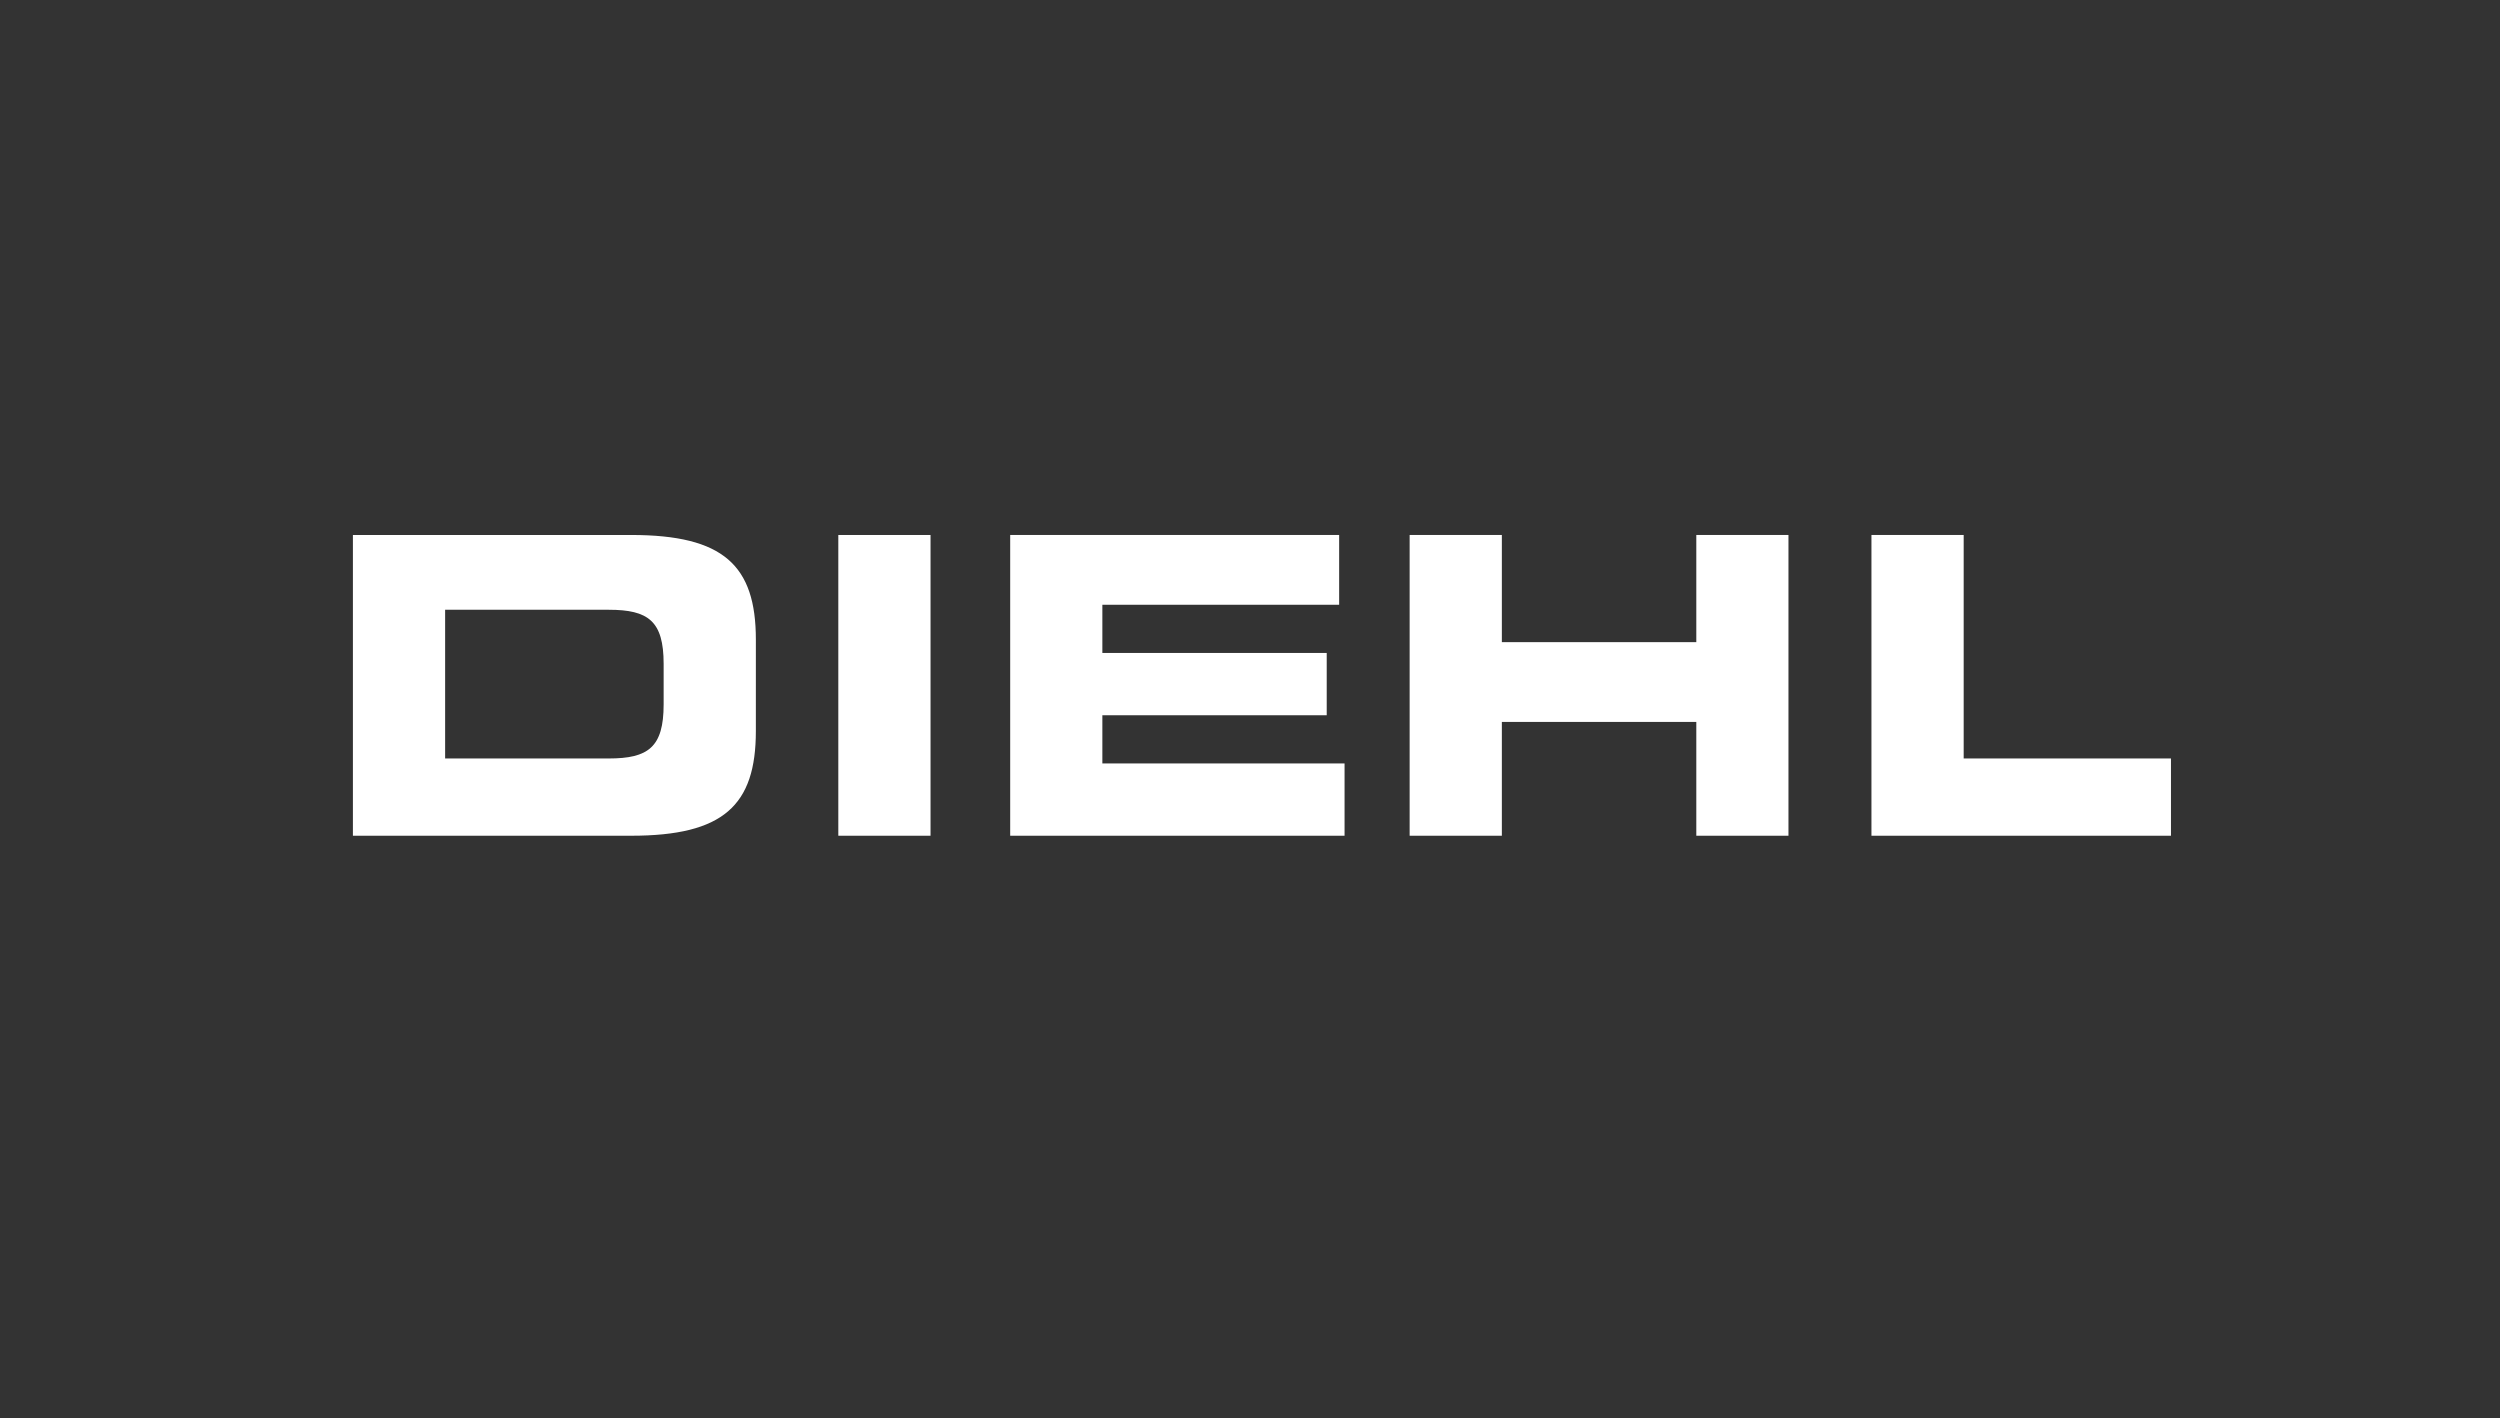
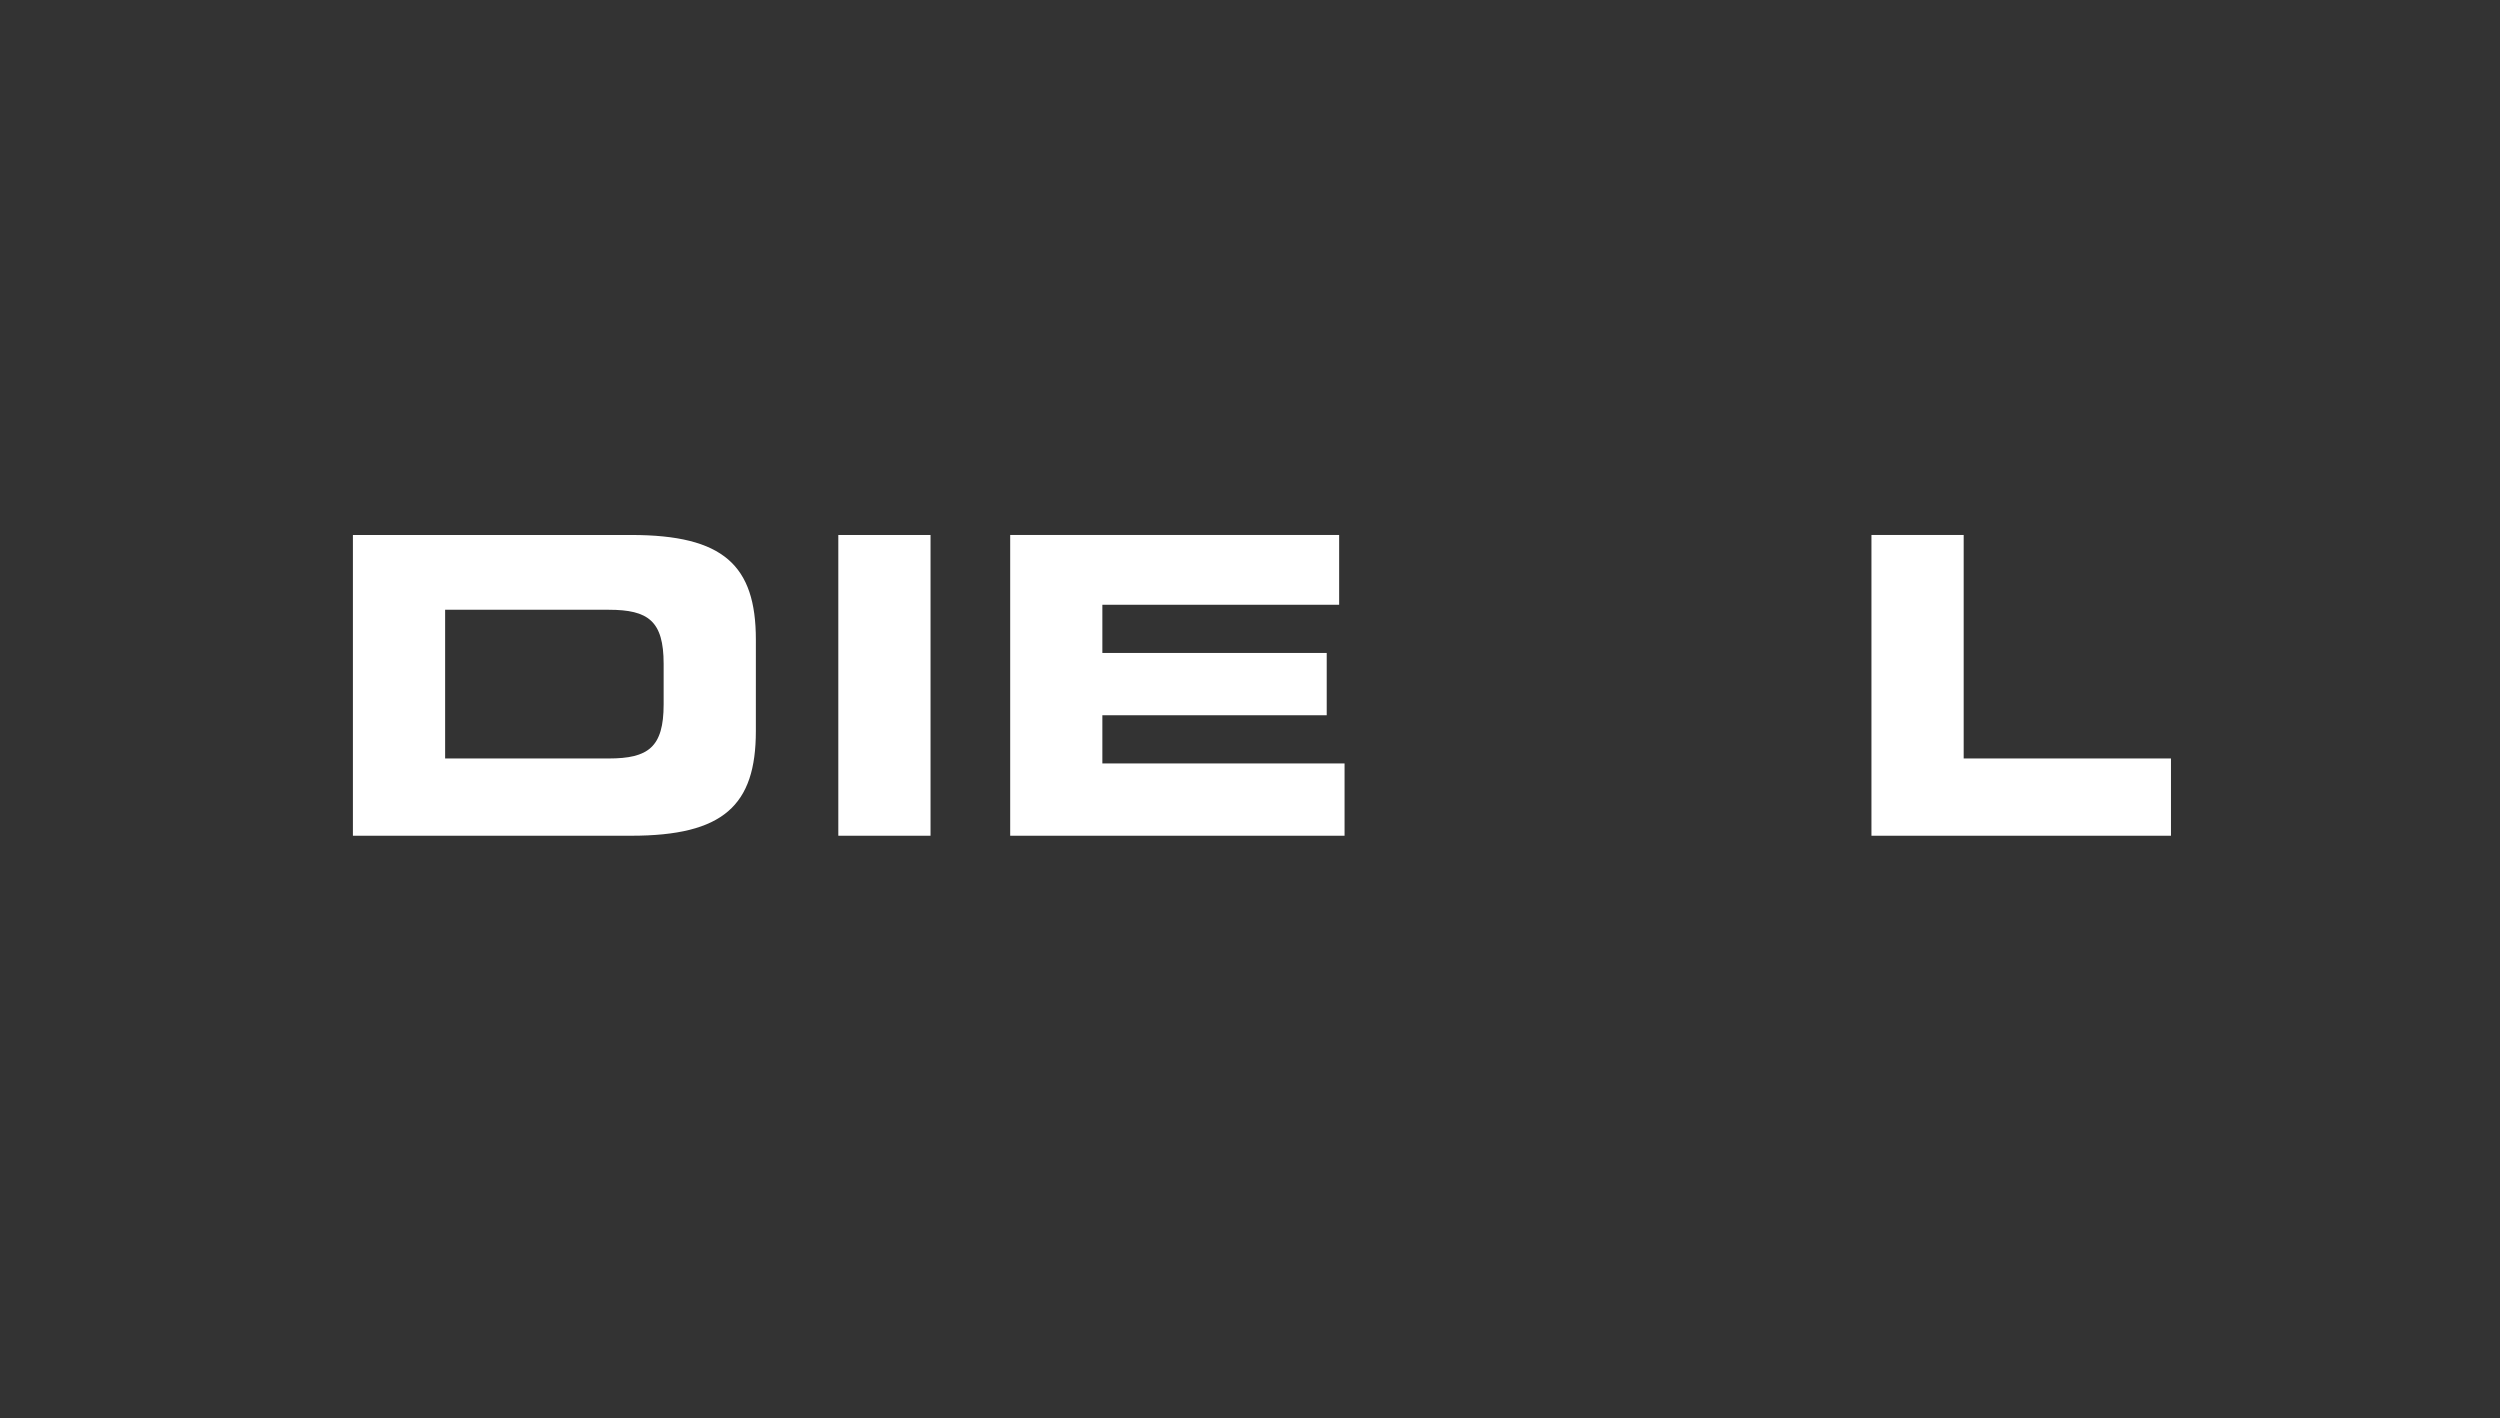
<svg xmlns="http://www.w3.org/2000/svg" version="1.1" id="Ebene_1" x="0px" y="0px" viewBox="0 0 282 160" style="enable-background:new 0 0 282 160;" xml:space="preserve">
  <rect x="0" y="0" width="282" height="160" fill="#333333" stroke="none" />
  <style type="text/css">
	.st0{fill:#FFFFFF;}
</style>
  <g id="Ebene_1_00000044140475508222761170000007847167255232491957_">
</g>
  <g id="g2768" transform="translate(-6.738,-5.3309542e-2)">
    <path id="path2556" class="st0" d="M46.546,94.324h31.393c10.402,0,14.06-3.42,14.06-11.807L92,72.206   c0-8.388-3.659-11.807-14.061-11.807l-31.393-0.001V94.324L46.546,94.324z M56.948,68.835h18.46c4.452,0,6.188,1.264,6.188,6.092   v4.589c0,4.827-1.737,6.093-6.188,6.093l-18.46-0.001V68.835L56.948,68.835z" />
    <polygon id="polygon2558" class="st0" points="101.3,94.324 111.702,94.324 111.702,60.4 101.3,60.4  " />
    <polygon id="polygon2560" class="st0" points="120.688,94.324 158.404,94.324 158.404,86.17 131.084,86.17 131.084,80.734    156.391,80.734 156.391,73.707 131.084,73.707 131.084,68.27 157.794,68.27 157.794,60.398 120.688,60.398  " />
-     <polygon id="polygon2562" class="st0" points="165.745,94.324 176.147,94.324 176.147,81.486 198.082,81.486 198.082,94.324    208.477,94.324 208.477,60.398 198.082,60.398 198.082,72.488 176.147,72.488 176.147,60.398 165.745,60.398  " />
    <polygon id="polygon2564" class="st0" points="217.838,94.324 251.623,94.324 251.623,85.608 228.24,85.608 228.24,60.398    217.838,60.398  " />
  </g>
</svg>